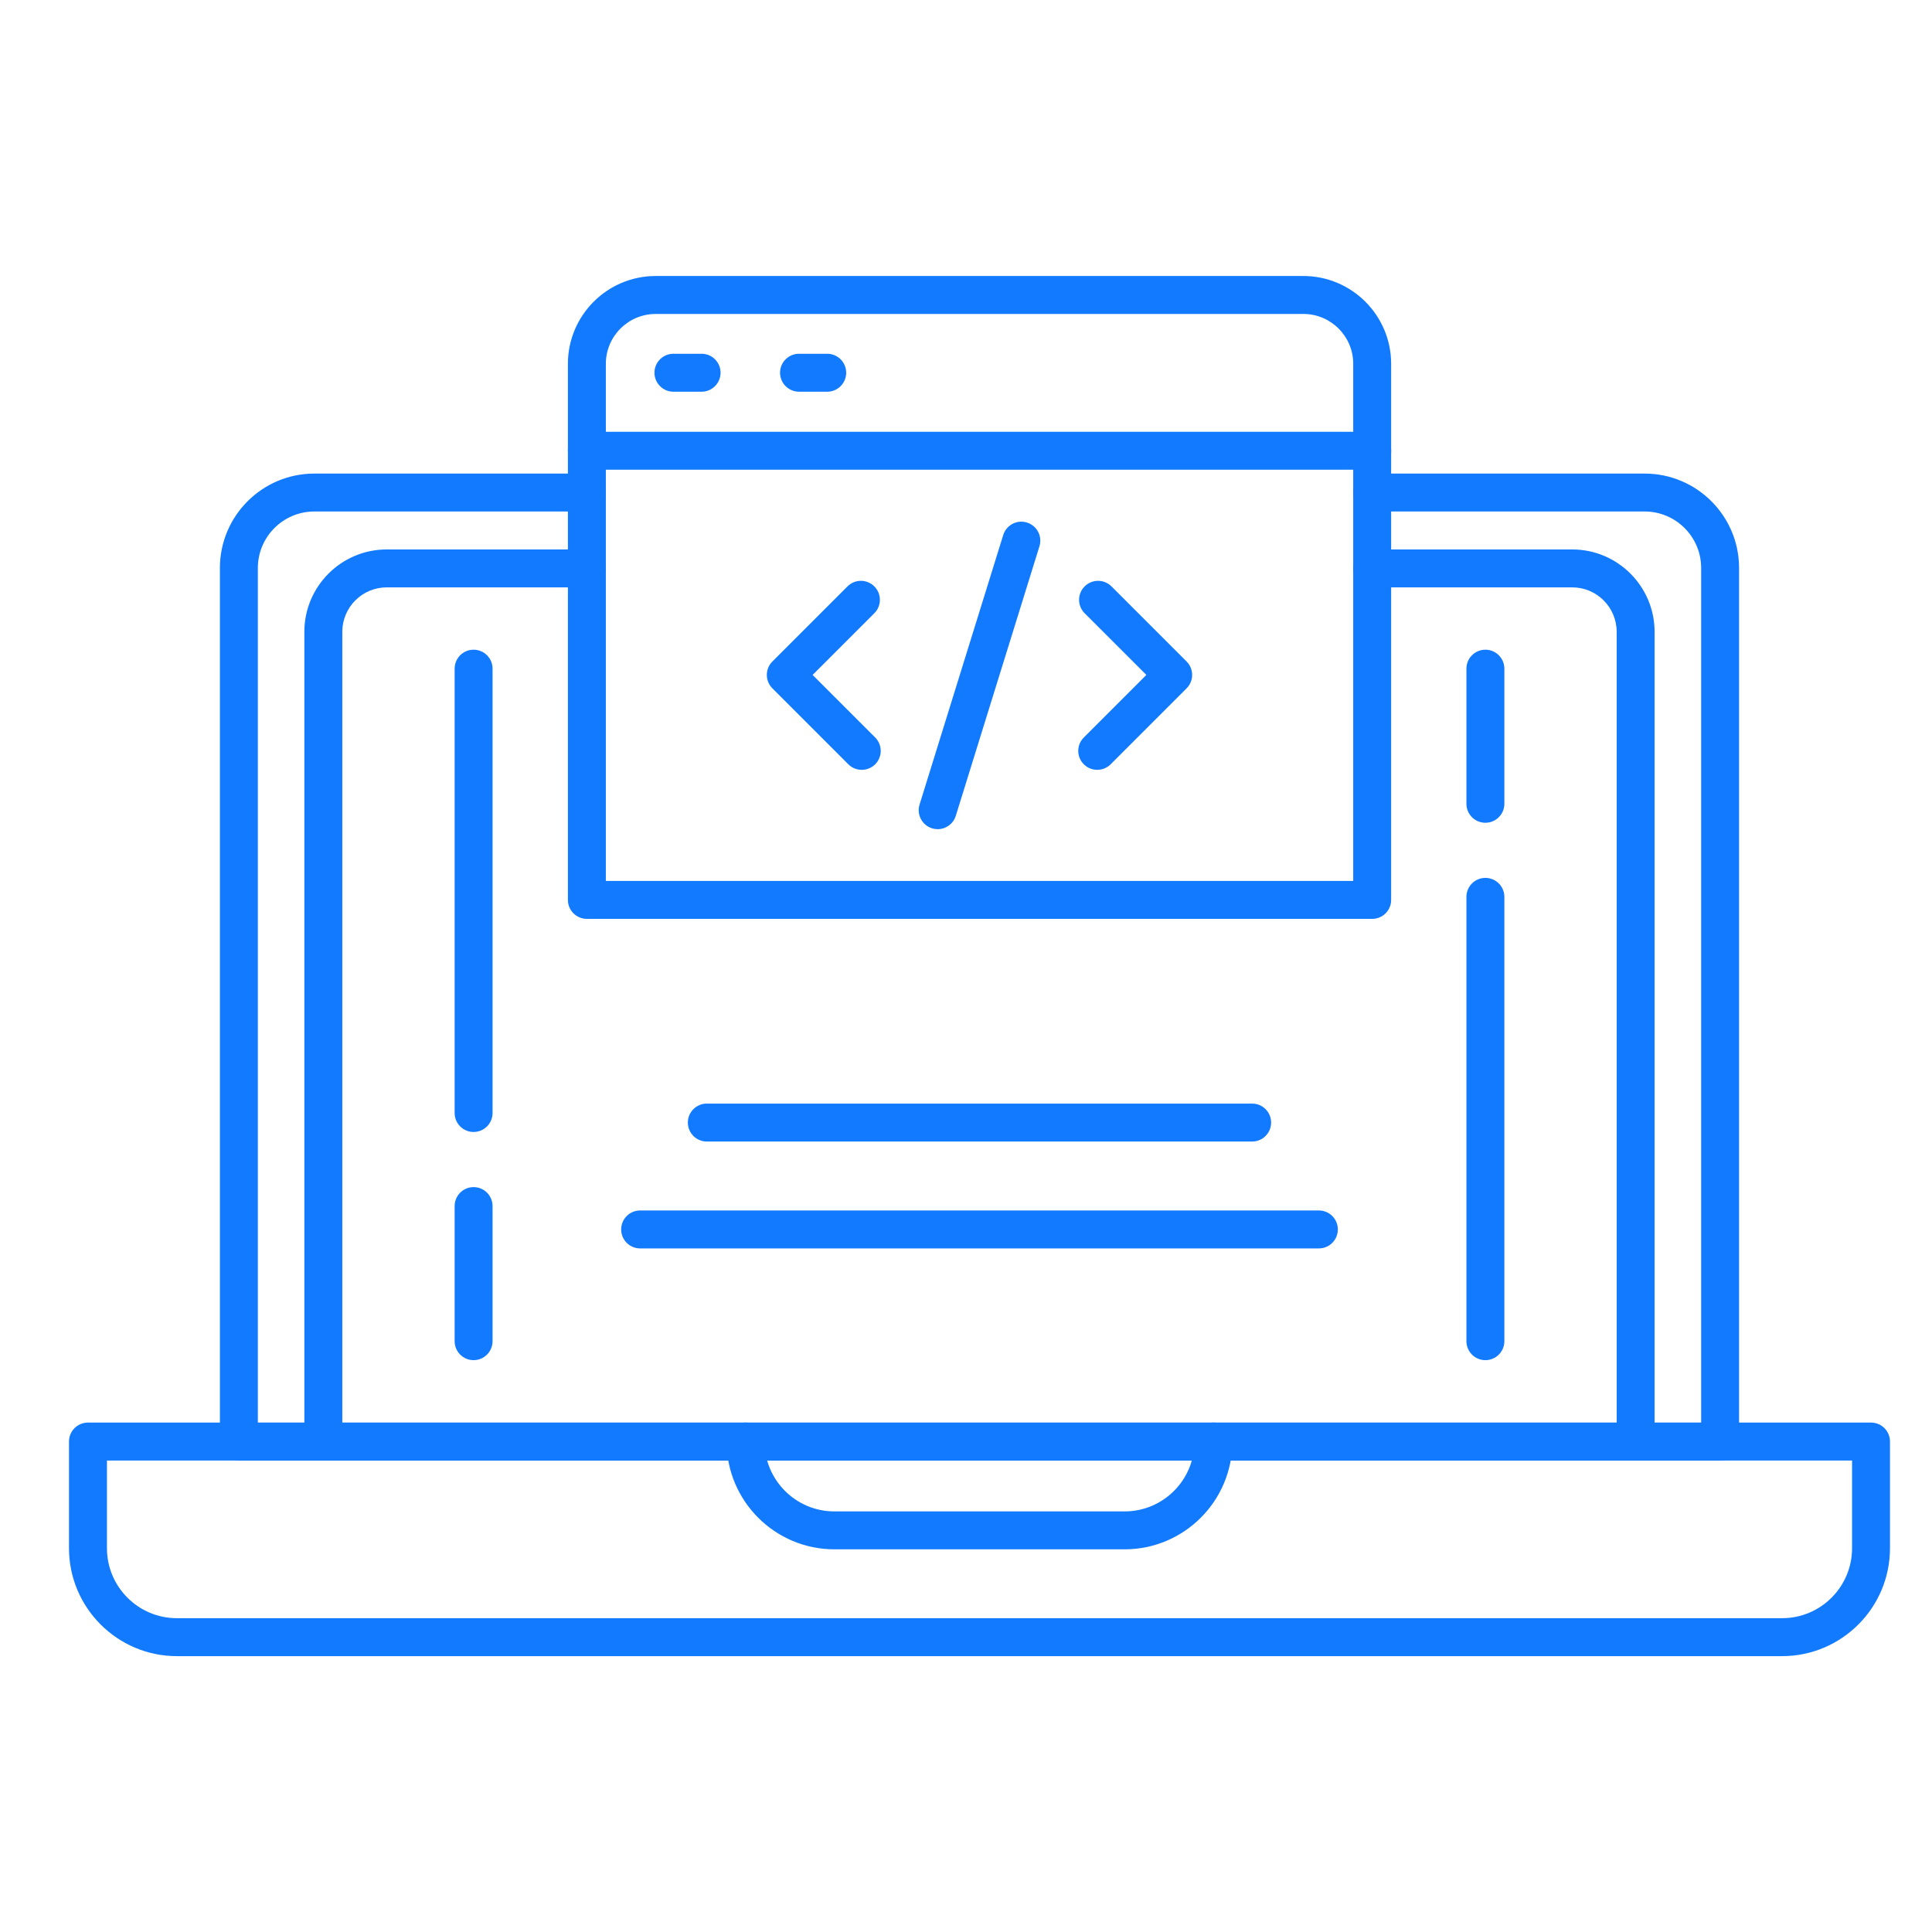
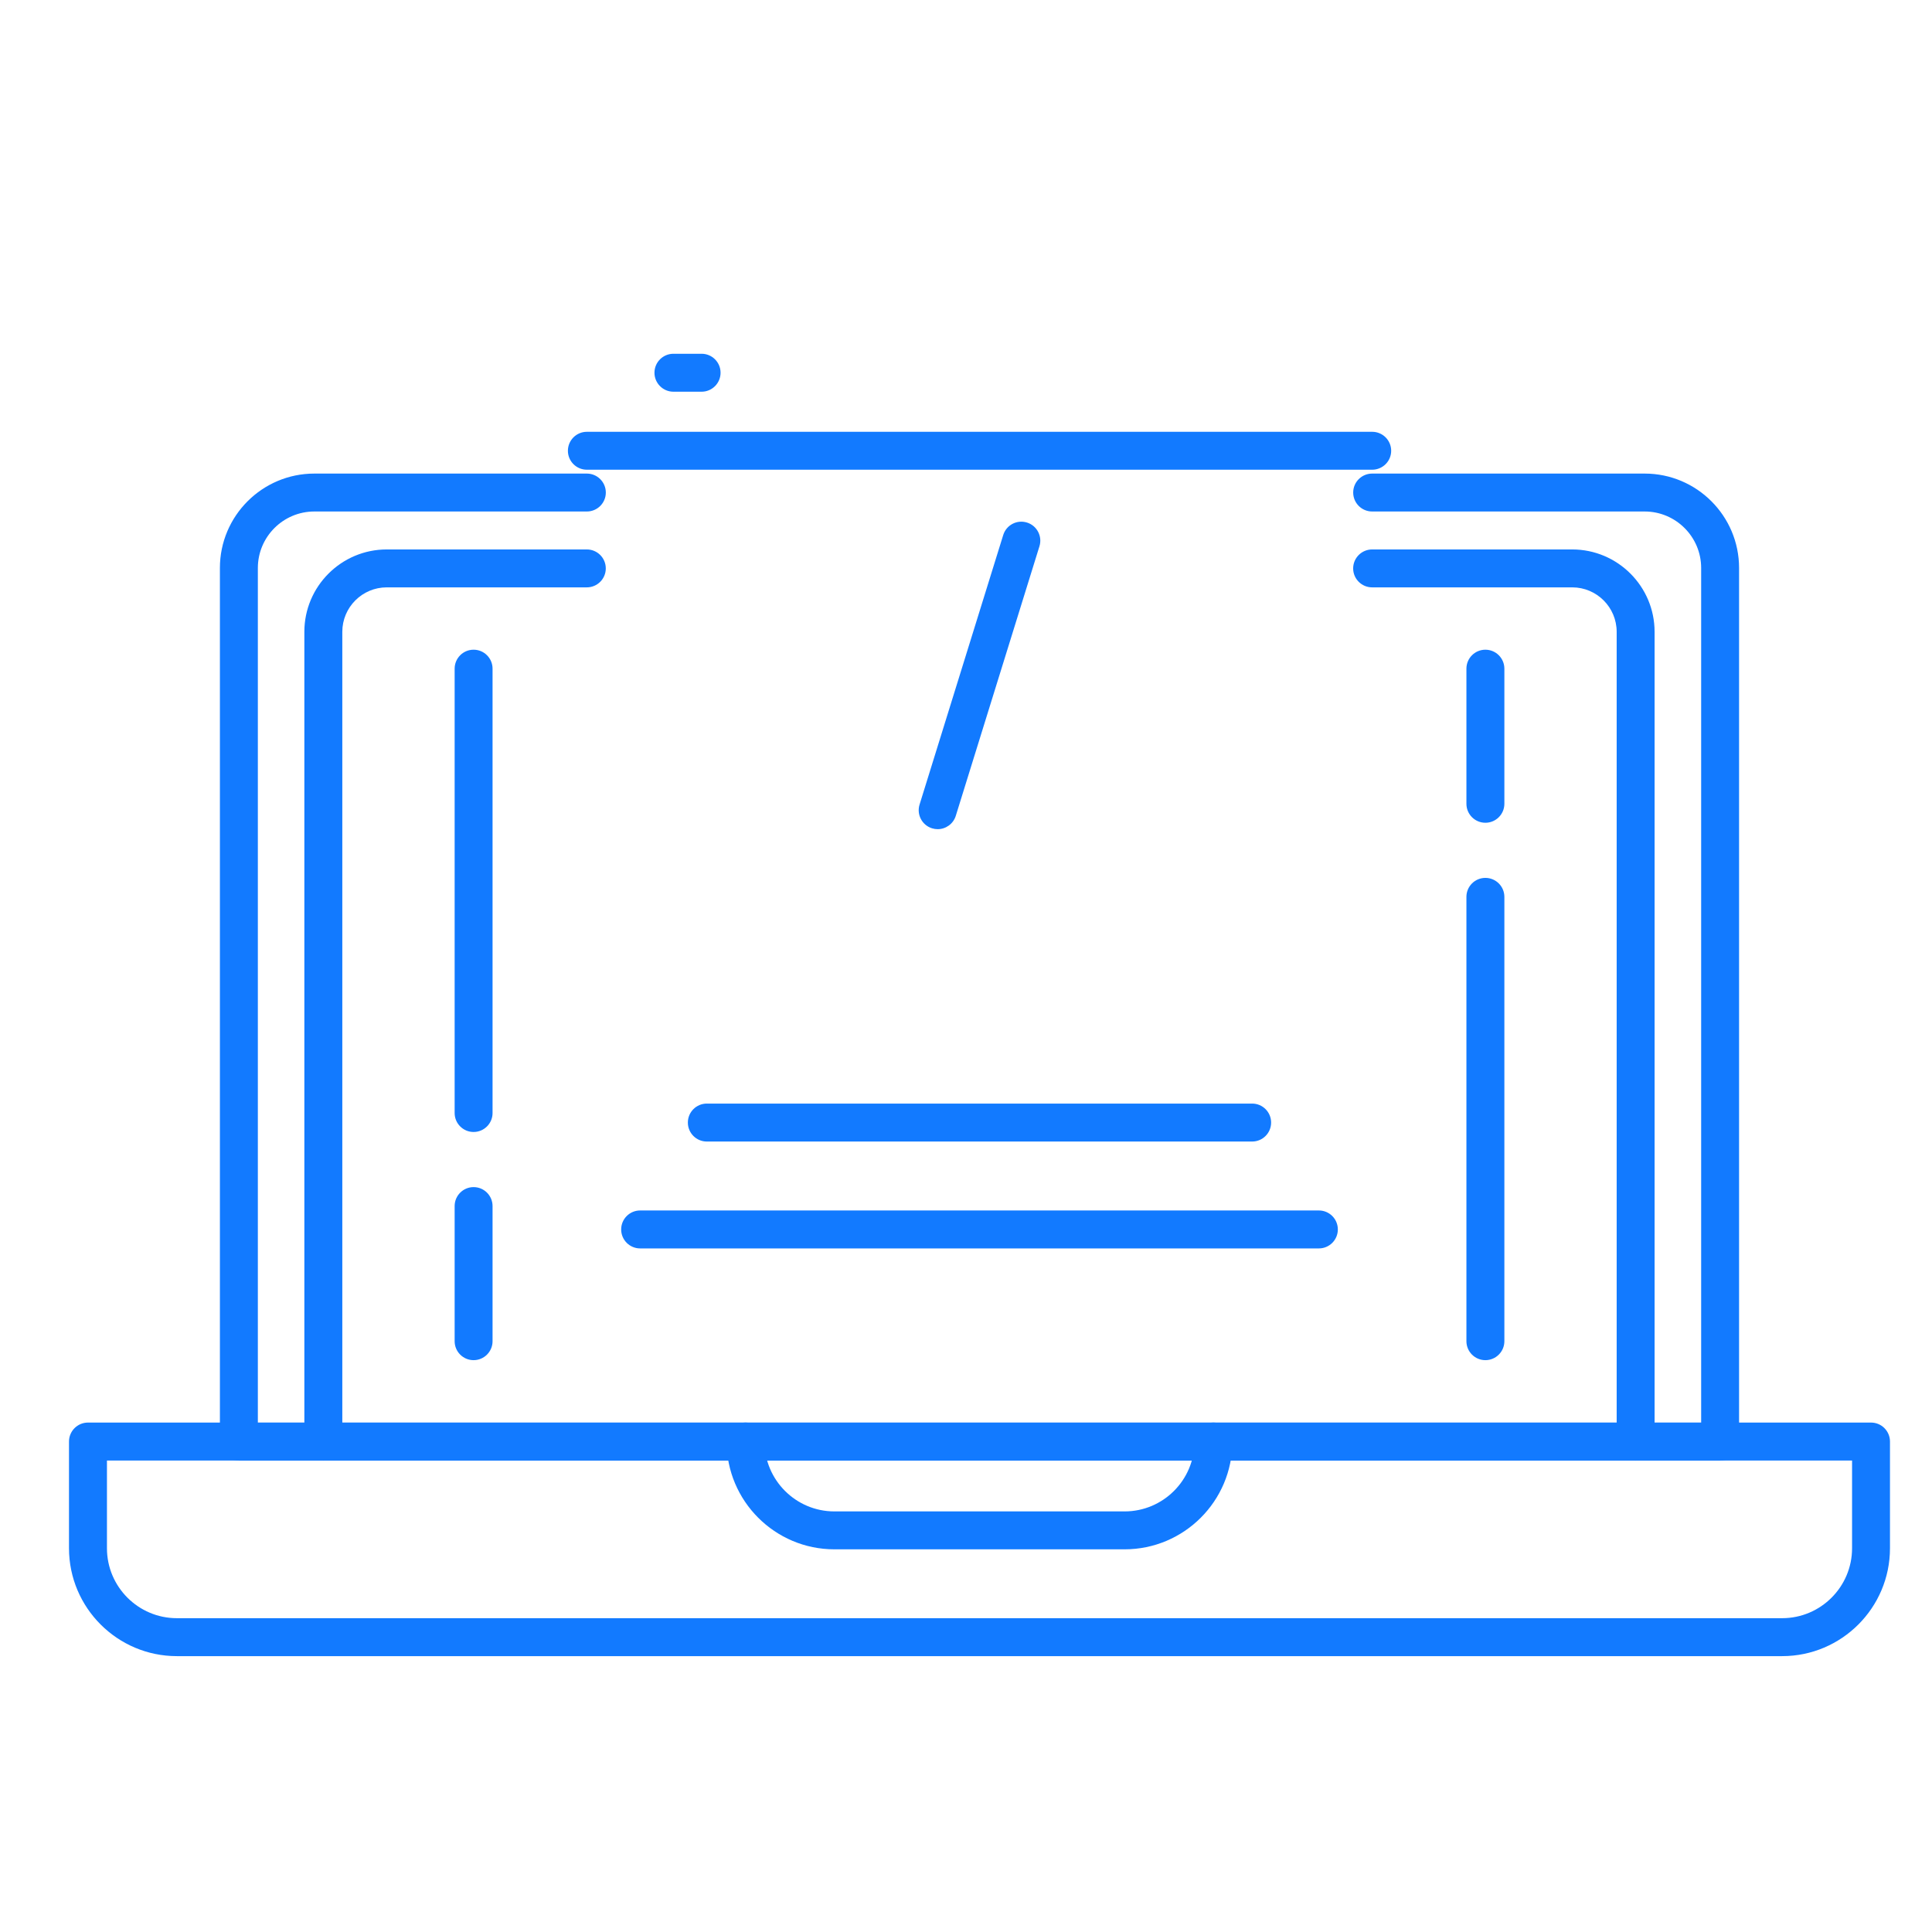
<svg xmlns="http://www.w3.org/2000/svg" width="56" height="56" viewBox="0 0 56 56" fill="none">
  <path fill-rule="evenodd" clip-rule="evenodd" d="M49.859 42.337H6.924C6.62 42.337 6.374 42.091 6.374 41.787V16.463C6.374 14.954 7.602 13.727 9.111 13.727L17.01 13.727C17.313 13.727 17.56 13.973 17.56 14.277C17.56 14.58 17.313 14.826 17.01 14.826H9.111C8.208 14.826 7.474 15.561 7.474 16.464V41.237L49.309 41.237V16.463C49.309 15.561 48.574 14.826 47.672 14.826H39.773C39.469 14.826 39.223 14.58 39.223 14.276C39.223 13.973 39.469 13.727 39.773 13.727H47.672C49.181 13.727 50.408 14.954 50.408 16.463V41.787C50.408 42.091 50.162 42.337 49.859 42.337Z" fill="#127AFF" />
  <path fill-rule="evenodd" clip-rule="evenodd" d="M47.41 42.337C47.106 42.337 46.86 42.091 46.86 41.788V18.313C46.86 17.603 46.282 17.025 45.572 17.025H39.772C39.469 17.025 39.222 16.779 39.222 16.476C39.222 16.172 39.469 15.926 39.772 15.926H45.572C46.888 15.926 47.959 16.997 47.959 18.313V41.788C47.959 42.091 47.713 42.337 47.41 42.337ZM9.372 42.337C9.068 42.337 8.822 42.091 8.822 41.788V18.313C8.822 16.997 9.893 15.926 11.21 15.926H17.009C17.313 15.926 17.559 16.172 17.559 16.476C17.559 16.779 17.313 17.025 17.009 17.025H11.21C10.499 17.025 9.922 17.603 9.922 18.313V41.788C9.922 42.091 9.676 42.337 9.372 42.337Z" fill="#127AFF" />
  <path fill-rule="evenodd" clip-rule="evenodd" d="M51.656 48.004H5.127C3.403 48.004 2 46.601 2 44.877V41.784C2 41.48 2.246 41.234 2.55 41.234L54.233 41.234C54.536 41.234 54.782 41.48 54.782 41.784V44.877C54.782 46.601 53.38 48.004 51.656 48.004ZM3.1 42.334V44.877C3.1 45.995 4.009 46.904 5.127 46.904L51.656 46.904C52.773 46.904 53.683 45.995 53.683 44.877V42.334L3.1 42.334Z" fill="#127AFF" />
  <path fill-rule="evenodd" clip-rule="evenodd" d="M32.597 44.908H24.185C22.462 44.908 21.061 43.507 21.061 41.784C21.061 41.48 21.307 41.234 21.61 41.234C21.914 41.234 22.16 41.48 22.16 41.784C22.16 42.901 23.069 43.809 24.185 43.809H32.597C33.714 43.809 34.622 42.901 34.622 41.784C34.622 41.48 34.868 41.234 35.172 41.234C35.475 41.234 35.721 41.48 35.721 41.784C35.721 43.507 34.32 44.908 32.597 44.908Z" fill="#127AFF" />
  <path fill-rule="evenodd" clip-rule="evenodd" d="M43.055 39.425C42.751 39.425 42.505 39.179 42.505 38.875V25.996C42.505 25.692 42.751 25.446 43.055 25.446C43.358 25.446 43.605 25.692 43.605 25.996V38.875C43.605 39.179 43.358 39.425 43.055 39.425ZM43.055 23.848C42.751 23.848 42.505 23.602 42.505 23.298V19.382C42.505 19.078 42.751 18.832 43.055 18.832C43.358 18.832 43.605 19.078 43.605 19.382V23.298C43.605 23.602 43.358 23.848 43.055 23.848Z" fill="#127AFF" />
  <path fill-rule="evenodd" clip-rule="evenodd" d="M13.727 39.425C13.424 39.425 13.178 39.179 13.178 38.875V34.959C13.178 34.655 13.424 34.409 13.727 34.409C14.031 34.409 14.277 34.655 14.277 34.959V38.875C14.277 39.179 14.031 39.425 13.727 39.425ZM13.727 32.811C13.424 32.811 13.178 32.565 13.178 32.261V19.382C13.178 19.078 13.424 18.832 13.727 18.832C14.031 18.832 14.277 19.078 14.277 19.382V32.261C14.277 32.565 14.031 32.811 13.727 32.811Z" fill="#127AFF" />
-   <path fill-rule="evenodd" clip-rule="evenodd" d="M39.774 26.634H17.011C16.707 26.634 16.461 26.388 16.461 26.085V10.545C16.461 9.141 17.602 8 19.006 8H37.779C39.182 8 40.323 9.142 40.323 10.545V26.085C40.324 26.388 40.077 26.634 39.774 26.634ZM17.561 25.535H39.224V10.545C39.224 9.748 38.576 9.1 37.779 9.1L19.006 9.1C18.209 9.1 17.561 9.748 17.561 10.545L17.561 25.535Z" fill="#127AFF" />
  <path fill-rule="evenodd" clip-rule="evenodd" d="M39.773 13.615H17.011C16.707 13.615 16.461 13.369 16.461 13.066C16.461 12.762 16.707 12.516 17.011 12.516H39.774C40.077 12.516 40.324 12.762 40.324 13.066C40.324 13.369 40.077 13.615 39.773 13.615Z" fill="#127AFF" />
-   <path fill-rule="evenodd" clip-rule="evenodd" d="M24.978 22.314C24.837 22.314 24.697 22.261 24.589 22.153L22.388 19.952C22.285 19.849 22.227 19.709 22.227 19.563C22.227 19.417 22.284 19.277 22.388 19.174L24.565 16.997C24.78 16.782 25.128 16.782 25.343 16.997C25.558 17.212 25.558 17.56 25.343 17.775L23.554 19.563L25.367 21.376C25.582 21.591 25.582 21.939 25.367 22.154C25.259 22.261 25.118 22.314 24.978 22.314Z" fill="#127AFF" />
-   <path fill-rule="evenodd" clip-rule="evenodd" d="M31.804 22.314C31.663 22.314 31.522 22.261 31.415 22.153C31.2 21.939 31.2 21.59 31.415 21.376L33.228 19.563L31.439 17.775C31.224 17.56 31.224 17.212 31.439 16.997C31.654 16.782 32.002 16.782 32.217 16.997L34.394 19.174C34.609 19.389 34.609 19.737 34.394 19.952L32.193 22.153C32.085 22.261 31.944 22.314 31.804 22.314Z" fill="#127AFF" />
  <path fill-rule="evenodd" clip-rule="evenodd" d="M27.179 24.034C27.125 24.034 27.07 24.026 27.016 24.009C26.726 23.919 26.564 23.611 26.654 23.321L29.079 15.508C29.169 15.218 29.476 15.056 29.767 15.146C30.057 15.236 30.219 15.544 30.129 15.834L27.704 23.647C27.631 23.883 27.413 24.034 27.179 24.034Z" fill="#127AFF" />
  <path fill-rule="evenodd" clip-rule="evenodd" d="M20.336 11.354H19.52C19.216 11.354 18.97 11.107 18.97 10.804C18.97 10.5 19.216 10.254 19.52 10.254H20.336C20.64 10.254 20.886 10.5 20.886 10.804C20.886 11.107 20.64 11.354 20.336 11.354Z" fill="#127AFF" />
-   <path fill-rule="evenodd" clip-rule="evenodd" d="M23.977 11.354H23.16C22.857 11.354 22.61 11.107 22.61 10.804C22.61 10.5 22.857 10.254 23.16 10.254H23.977C24.281 10.254 24.527 10.5 24.527 10.804C24.527 11.107 24.281 11.354 23.977 11.354Z" fill="#127AFF" />
  <path fill-rule="evenodd" clip-rule="evenodd" d="M36.294 33.088H20.487C20.184 33.088 19.938 32.842 19.938 32.538C19.938 32.234 20.184 31.988 20.487 31.988H36.294C36.598 31.988 36.844 32.234 36.844 32.538C36.844 32.842 36.598 33.088 36.294 33.088Z" fill="#127AFF" />
  <path fill-rule="evenodd" clip-rule="evenodd" d="M38.228 36.186H18.555C18.251 36.186 18.005 35.94 18.005 35.636C18.005 35.332 18.251 35.086 18.555 35.086H38.228C38.532 35.086 38.778 35.332 38.778 35.636C38.778 35.94 38.532 36.186 38.228 36.186Z" fill="#127AFF" />
</svg>